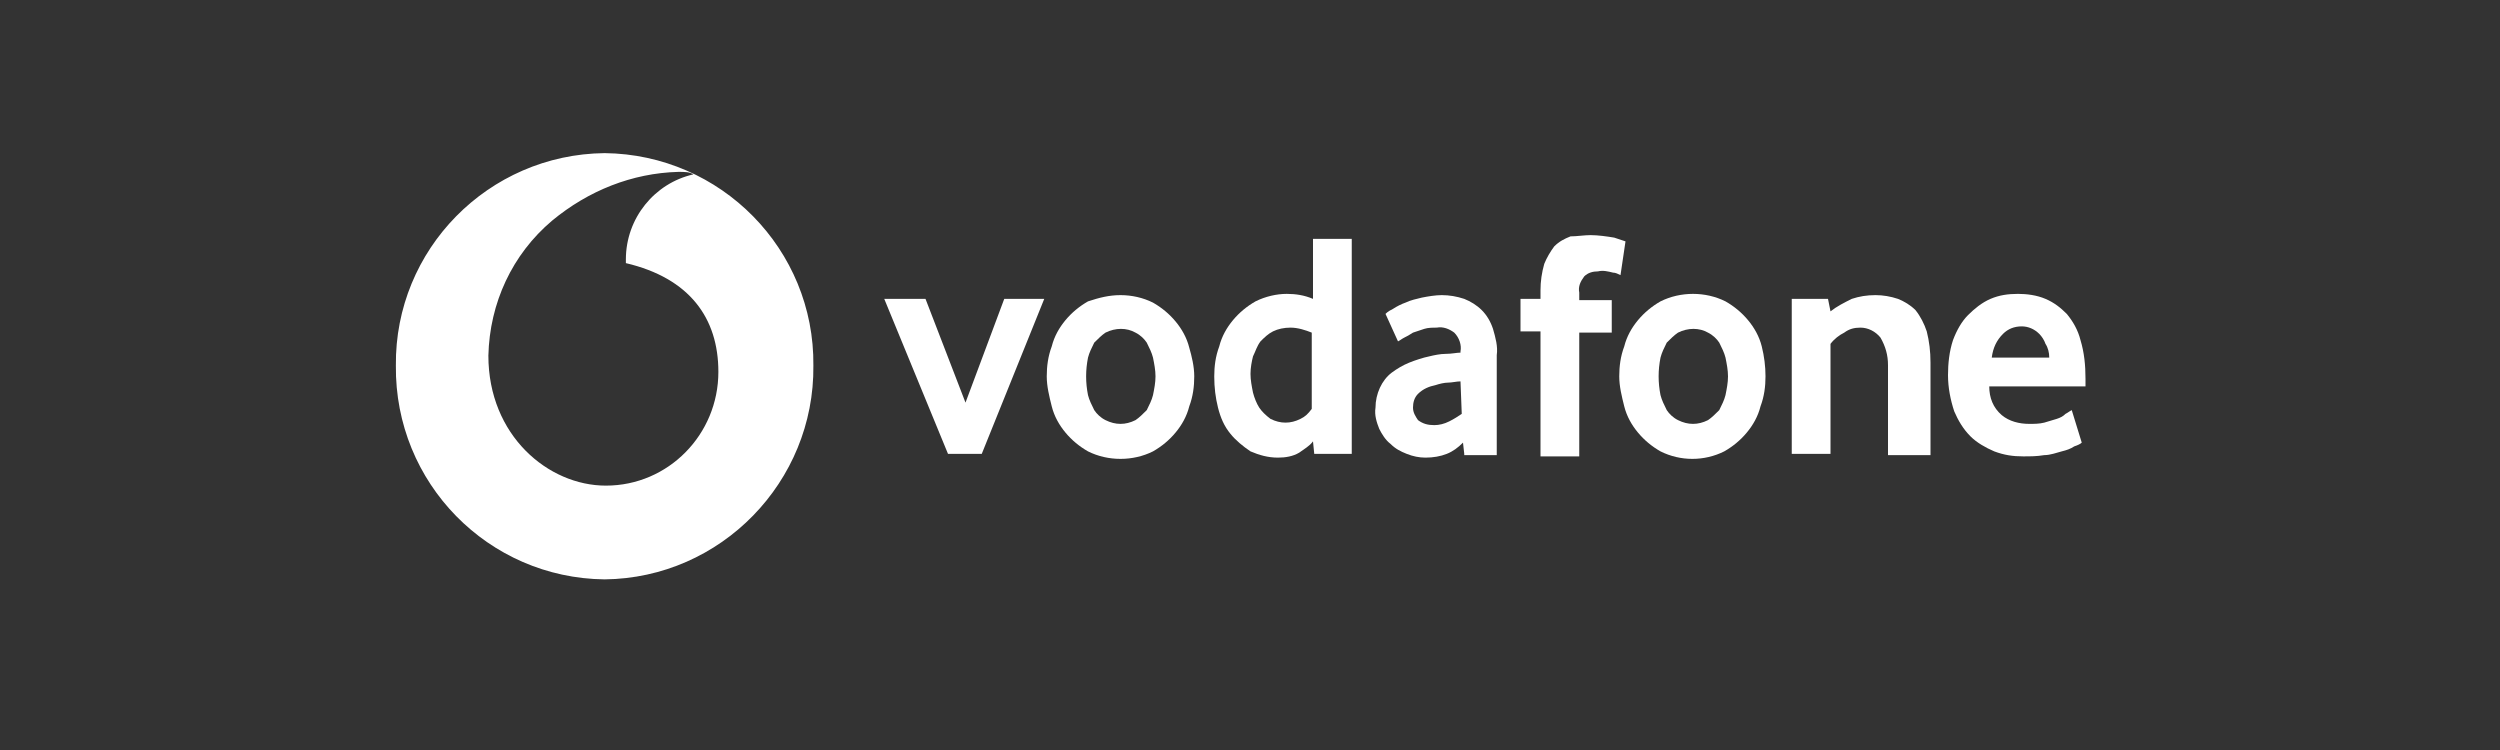
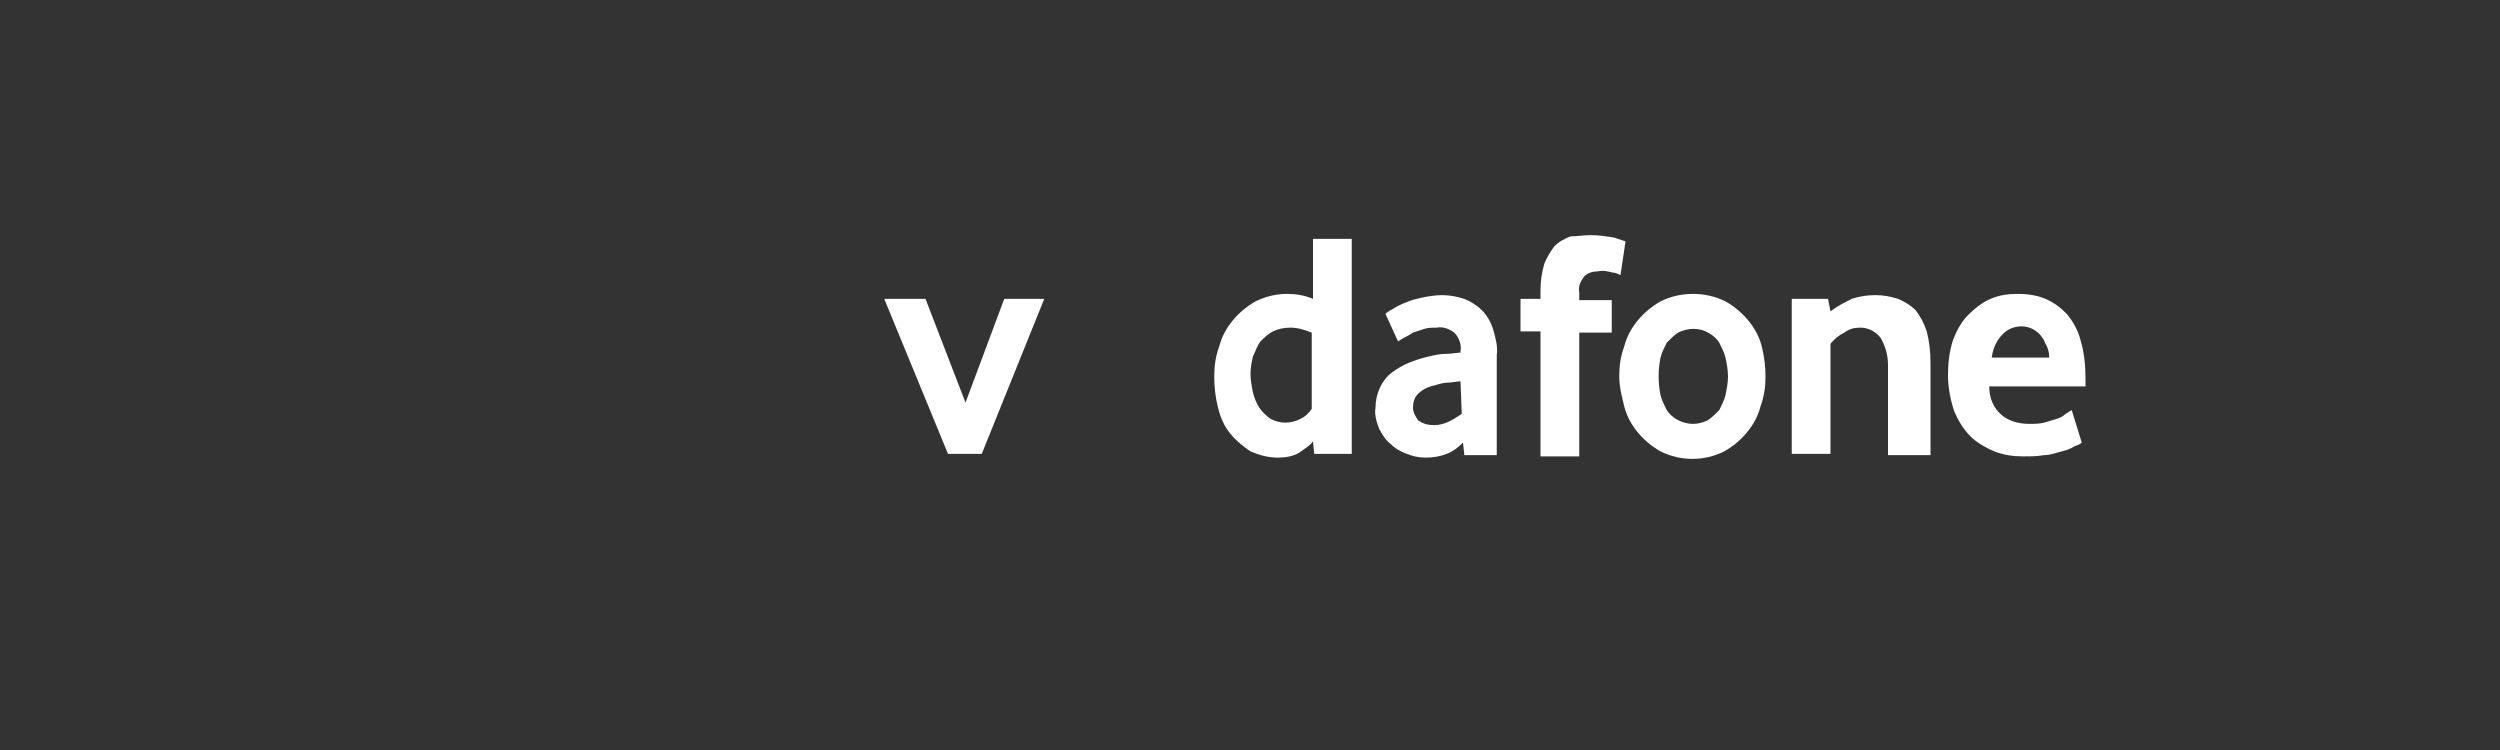
<svg xmlns="http://www.w3.org/2000/svg" id="Ebene_1" data-name="Ebene 1" width="200" height="60" viewBox="0 0 200 60">
  <rect x="0" y="0" width="200" height="60" fill="#333333" stroke="none" />
  <g id="_layouts_01_MMC_Startseite_mit-Blog_v1-6" data-name=" layouts 01 MMC Startseite mit-Blog v1-6">
    <g id="Group">
-       <path id="Combined-Shape" d="m48.37,12.25c9.3.1,16.8,7.7,16.7,17,.1,9.3-7.4,17-16.7,17.1-9.3-.1-16.8-7.7-16.7-17.1h0c-.1-9.3,7.4-16.9,16.7-17Zm5.9,1.5c-3.7.1-7.2,1.5-10.1,3.9-3.2,2.7-5,6.6-5.1,10.8,0,6.4,4.8,10.4,9.4,10.4,5,0,9-4.1,9-9.1h0c0-4.3-2.3-7.5-7.4-8.7v-.3c0-3.3,2.3-6.1,5.4-6.8-.3-.2-.7-.2-1.2-.2h0Z" fill="#fff" />
      <g id="Gruppe_553" data-name="Gruppe 553">
        <path id="Path" d="m75.84,36.31l-5.1-12.4h3.3l3.2,8.3,3.1-8.3h3.2l-5,12.4h-2.7Z" fill="#fff" />
-         <path id="Shape" d="m92.44,30.11c0-.5-.1-1-.2-1.5-.1-.4-.3-.8-.5-1.2-.2-.3-.5-.6-.9-.8-.7-.4-1.6-.4-2.4,0-.3.2-.6.5-.9.8-.2.4-.4.8-.5,1.2-.2,1-.2,2,0,3,.1.4.3.8.5,1.2.2.3.5.6.9.8s.8.3,1.2.3.8-.1,1.2-.3c.3-.2.6-.5.9-.8.2-.4.4-.8.5-1.2.1-.5.2-1,.2-1.5m3.1,0c0,.8-.1,1.6-.4,2.4-.2.8-.6,1.5-1.1,2.1s-1.1,1.1-1.8,1.5c-.8.4-1.7.6-2.6.6s-1.8-.2-2.6-.6c-.7-.4-1.3-.9-1.8-1.5s-.9-1.3-1.1-2.1c-.2-.8-.4-1.6-.4-2.4s.1-1.6.4-2.4c.2-.8.6-1.5,1.1-2.1s1.1-1.1,1.8-1.5c.9-.3,1.7-.5,2.6-.5s1.8.2,2.6.6c.7.4,1.3.9,1.8,1.5s.9,1.3,1.1,2.1c.2.7.4,1.5.4,2.3" fill="#fff" />
        <path id="Shape-2" d="m104.94,26.61c-.5-.2-1.1-.4-1.7-.4-.5,0-1,.1-1.4.3-.4.2-.7.5-1,.8-.3.4-.4.8-.6,1.2-.1.4-.2.9-.2,1.4s.1,1,.2,1.5c.1.4.3.9.5,1.2s.5.6.9.9c.4.2.8.3,1.2.3s.8-.1,1.2-.3.6-.4.9-.8v-6.1Zm.2,9.7l-.1-1c-.3.4-.7.6-1.1.9-.5.3-1.1.4-1.7.4-.8,0-1.5-.2-2.2-.5-.6-.4-1.2-.9-1.6-1.4-.5-.6-.8-1.3-1-2.1s-.3-1.6-.3-2.5c0-.8.1-1.6.4-2.4.2-.8.6-1.5,1.1-2.1s1.1-1.1,1.8-1.5c.8-.4,1.7-.6,2.5-.6.7,0,1.4.1,2.1.4v-4.8h3.1v17.2h-3Z" fill="#fff" />
        <path id="Shape-3" d="m116.84,30.51c-.3,0-.7.1-1,.1s-.7.1-1,.2c-.5.1-1,.3-1.4.7-.3.3-.4.7-.4,1.1s.2.7.4,1c.4.3.8.4,1.3.4.4,0,.8-.1,1.2-.3s.7-.4,1-.6l-.1-2.6Zm.3,5.8l-.1-.9c-.4.4-.8.7-1.3.9-.5.2-1.1.3-1.7.3-.5,0-1-.1-1.5-.3-.5-.2-.9-.4-1.3-.8-.4-.3-.7-.8-.9-1.2-.2-.5-.4-1.1-.3-1.7,0-1.1.5-2.2,1.3-2.8.4-.3.9-.6,1.4-.8s1.1-.4,1.6-.5c.4-.1.9-.2,1.3-.2.5,0,.9-.1,1.2-.1v-.1c.1-.5-.1-1.1-.5-1.5-.4-.3-.9-.5-1.4-.4-.3,0-.7,0-1,.1s-.6.2-.9.3c-.3.2-.5.3-.7.4-.2.1-.3.2-.5.3l-1-2.2c.2-.2.4-.3.6-.4.3-.2.7-.4,1-.5.4-.2.9-.3,1.3-.4.5-.1,1.1-.2,1.6-.2.6,0,1.2.1,1.8.3.5.2,1,.5,1.4.9s.7.9.9,1.5c.2.7.4,1.4.3,2.1v8h-2.6v-.1Z" fill="#fff" />
        <path id="Path-2" d="m129.64,22.01c-.2-.1-.4-.2-.6-.2-.4-.1-.8-.2-1.2-.1-.4,0-.8.1-1.1.4-.3.4-.5.8-.4,1.3v.6h2.6v2.6h-2.6v9.9h-3.1v-10h-1.6v-2.6h1.6v-.7c0-.7.1-1.4.3-2.1.2-.5.5-1,.8-1.4.4-.4.8-.6,1.3-.8.5,0,1.1-.1,1.6-.1.6,0,1.3.1,1.9.2.3.1.6.2.9.3l-.4,2.7Z" fill="#fff" />
        <path id="Shape-4" d="m138.24,30.11c0-.5-.1-1-.2-1.5-.1-.4-.3-.8-.5-1.2-.2-.3-.5-.6-.9-.8-.7-.4-1.6-.4-2.4,0-.3.2-.6.5-.9.8-.2.4-.4.8-.5,1.2-.2,1-.2,2,0,3,.1.4.3.8.5,1.2.2.3.5.6.9.8s.8.3,1.2.3.8-.1,1.2-.3c.3-.2.6-.5.9-.8.2-.4.4-.8.5-1.2.1-.5.2-1,.2-1.5m3,0c0,.8-.1,1.6-.4,2.4-.2.8-.6,1.5-1.1,2.1s-1.1,1.1-1.8,1.5c-1.6.8-3.5.8-5.1,0-.7-.4-1.3-.9-1.8-1.5s-.9-1.3-1.1-2.1c-.2-.8-.4-1.6-.4-2.4s.1-1.6.4-2.4c.2-.8.6-1.5,1.1-2.1s1.1-1.1,1.8-1.5c.8-.4,1.7-.6,2.6-.6s1.8.2,2.6.6c.7.4,1.3.9,1.8,1.5s.9,1.3,1.1,2.1c.2.8.3,1.6.3,2.4" fill="#fff" />
        <path id="Path-3" d="m151.04,36.31v-7.1c0-.8-.2-1.5-.6-2.2-.4-.5-1-.8-1.6-.8-.5,0-.9.1-1.3.4-.4.2-.8.5-1.1.9v8.8h-3.1v-12.4h2.9l.2,1c.5-.4,1.1-.7,1.7-1,.6-.2,1.2-.3,1.9-.3.6,0,1.2.1,1.8.3.5.2,1,.5,1.4.9.4.5.7,1.1.9,1.7.2.8.3,1.6.3,2.5v7.4h-3.4v-.1Z" fill="#fff" />
        <path id="Shape-5" d="m163.94,28.61c0-.4-.1-.8-.3-1.1-.1-.3-.3-.6-.5-.8-.4-.4-.9-.6-1.4-.6-.6,0-1.1.2-1.5.6-.5.5-.8,1.1-.9,1.9h4.6Zm-4.8,2.3c0,.9.3,1.7,1,2.3.6.5,1.4.7,2.2.7.4,0,.8,0,1.2-.1.3-.1.7-.2,1-.3s.5-.2.7-.4c.2-.1.3-.2.5-.3l.8,2.6c-.1.1-.3.2-.6.3-.3.2-.6.3-1,.4s-.9.3-1.4.3c-.6.1-1.1.1-1.7.1-.8,0-1.5-.1-2.3-.4-.7-.3-1.4-.7-1.9-1.2-.6-.6-1-1.3-1.3-2-.3-.9-.5-1.9-.5-2.9,0-.9.1-1.9.4-2.8.3-.8.7-1.5,1.2-2s1.1-1,1.8-1.3c.7-.3,1.4-.4,2.2-.4.7,0,1.5.1,2.2.4s1.2.7,1.7,1.2c.5.6.9,1.3,1.1,2.1.3,1,.4,2,.4,3.1v.6h-7.7Z" fill="#fff" />
      </g>
    </g>
  </g>
</svg>